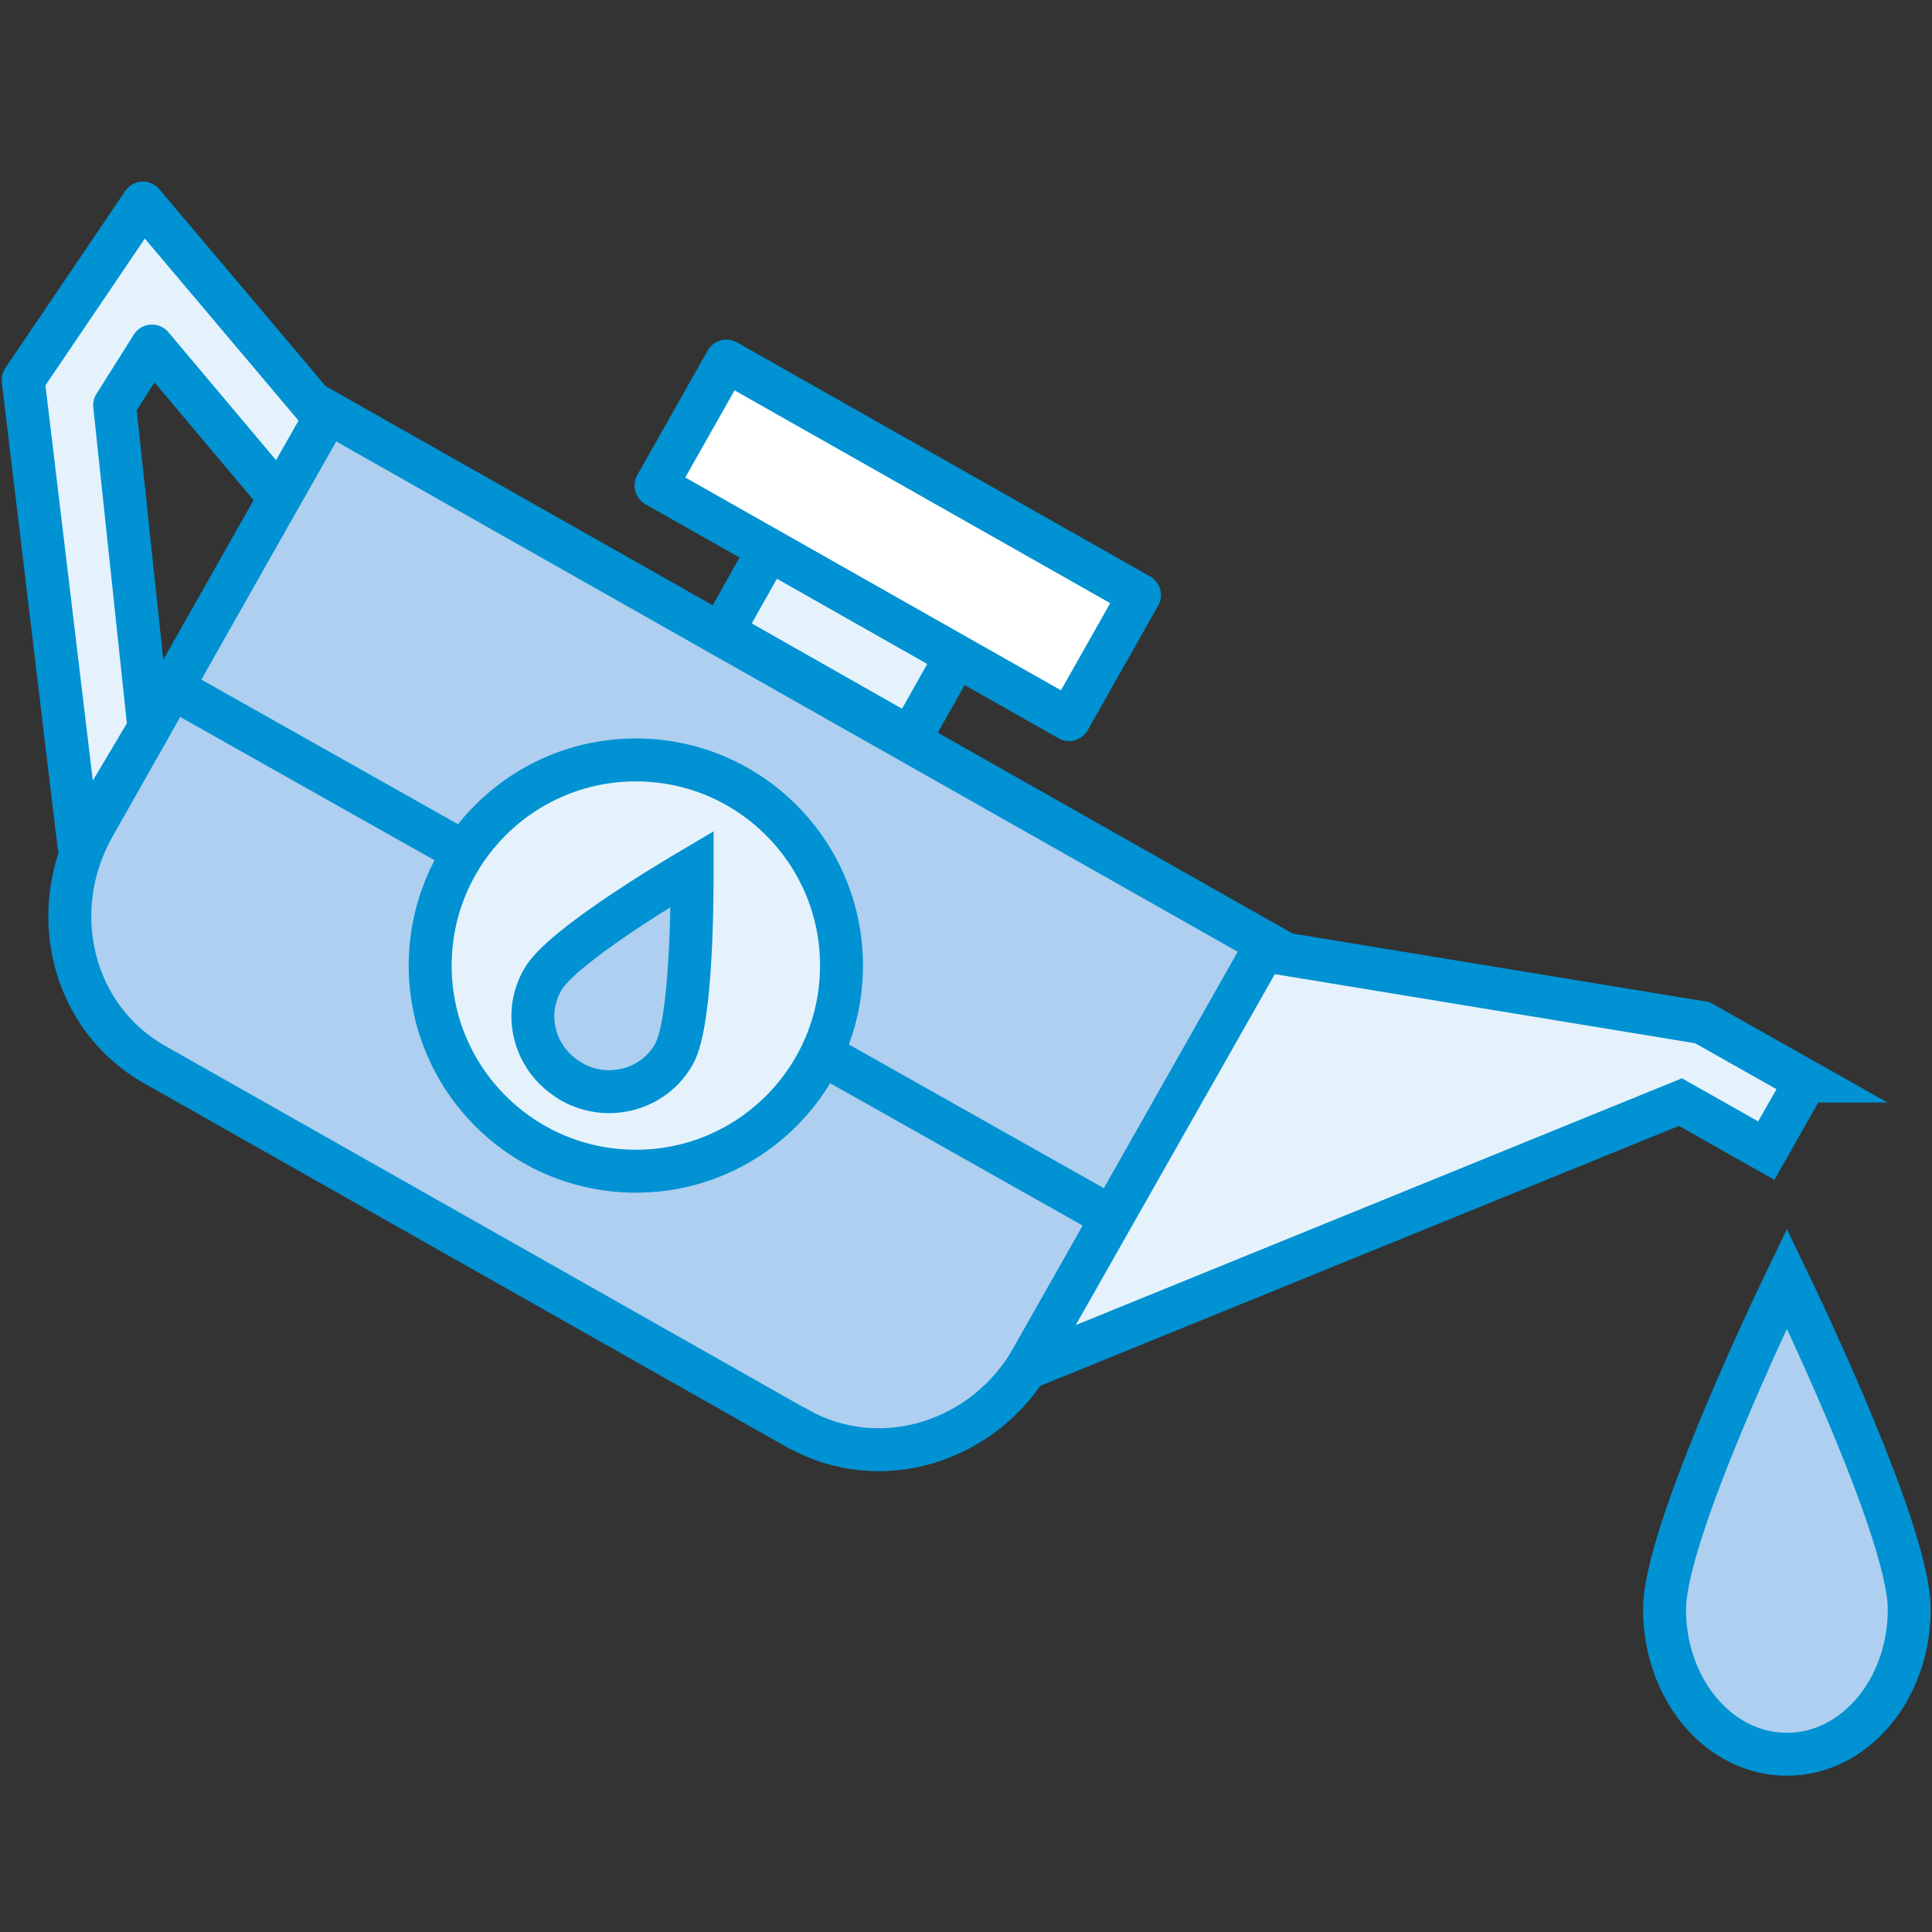
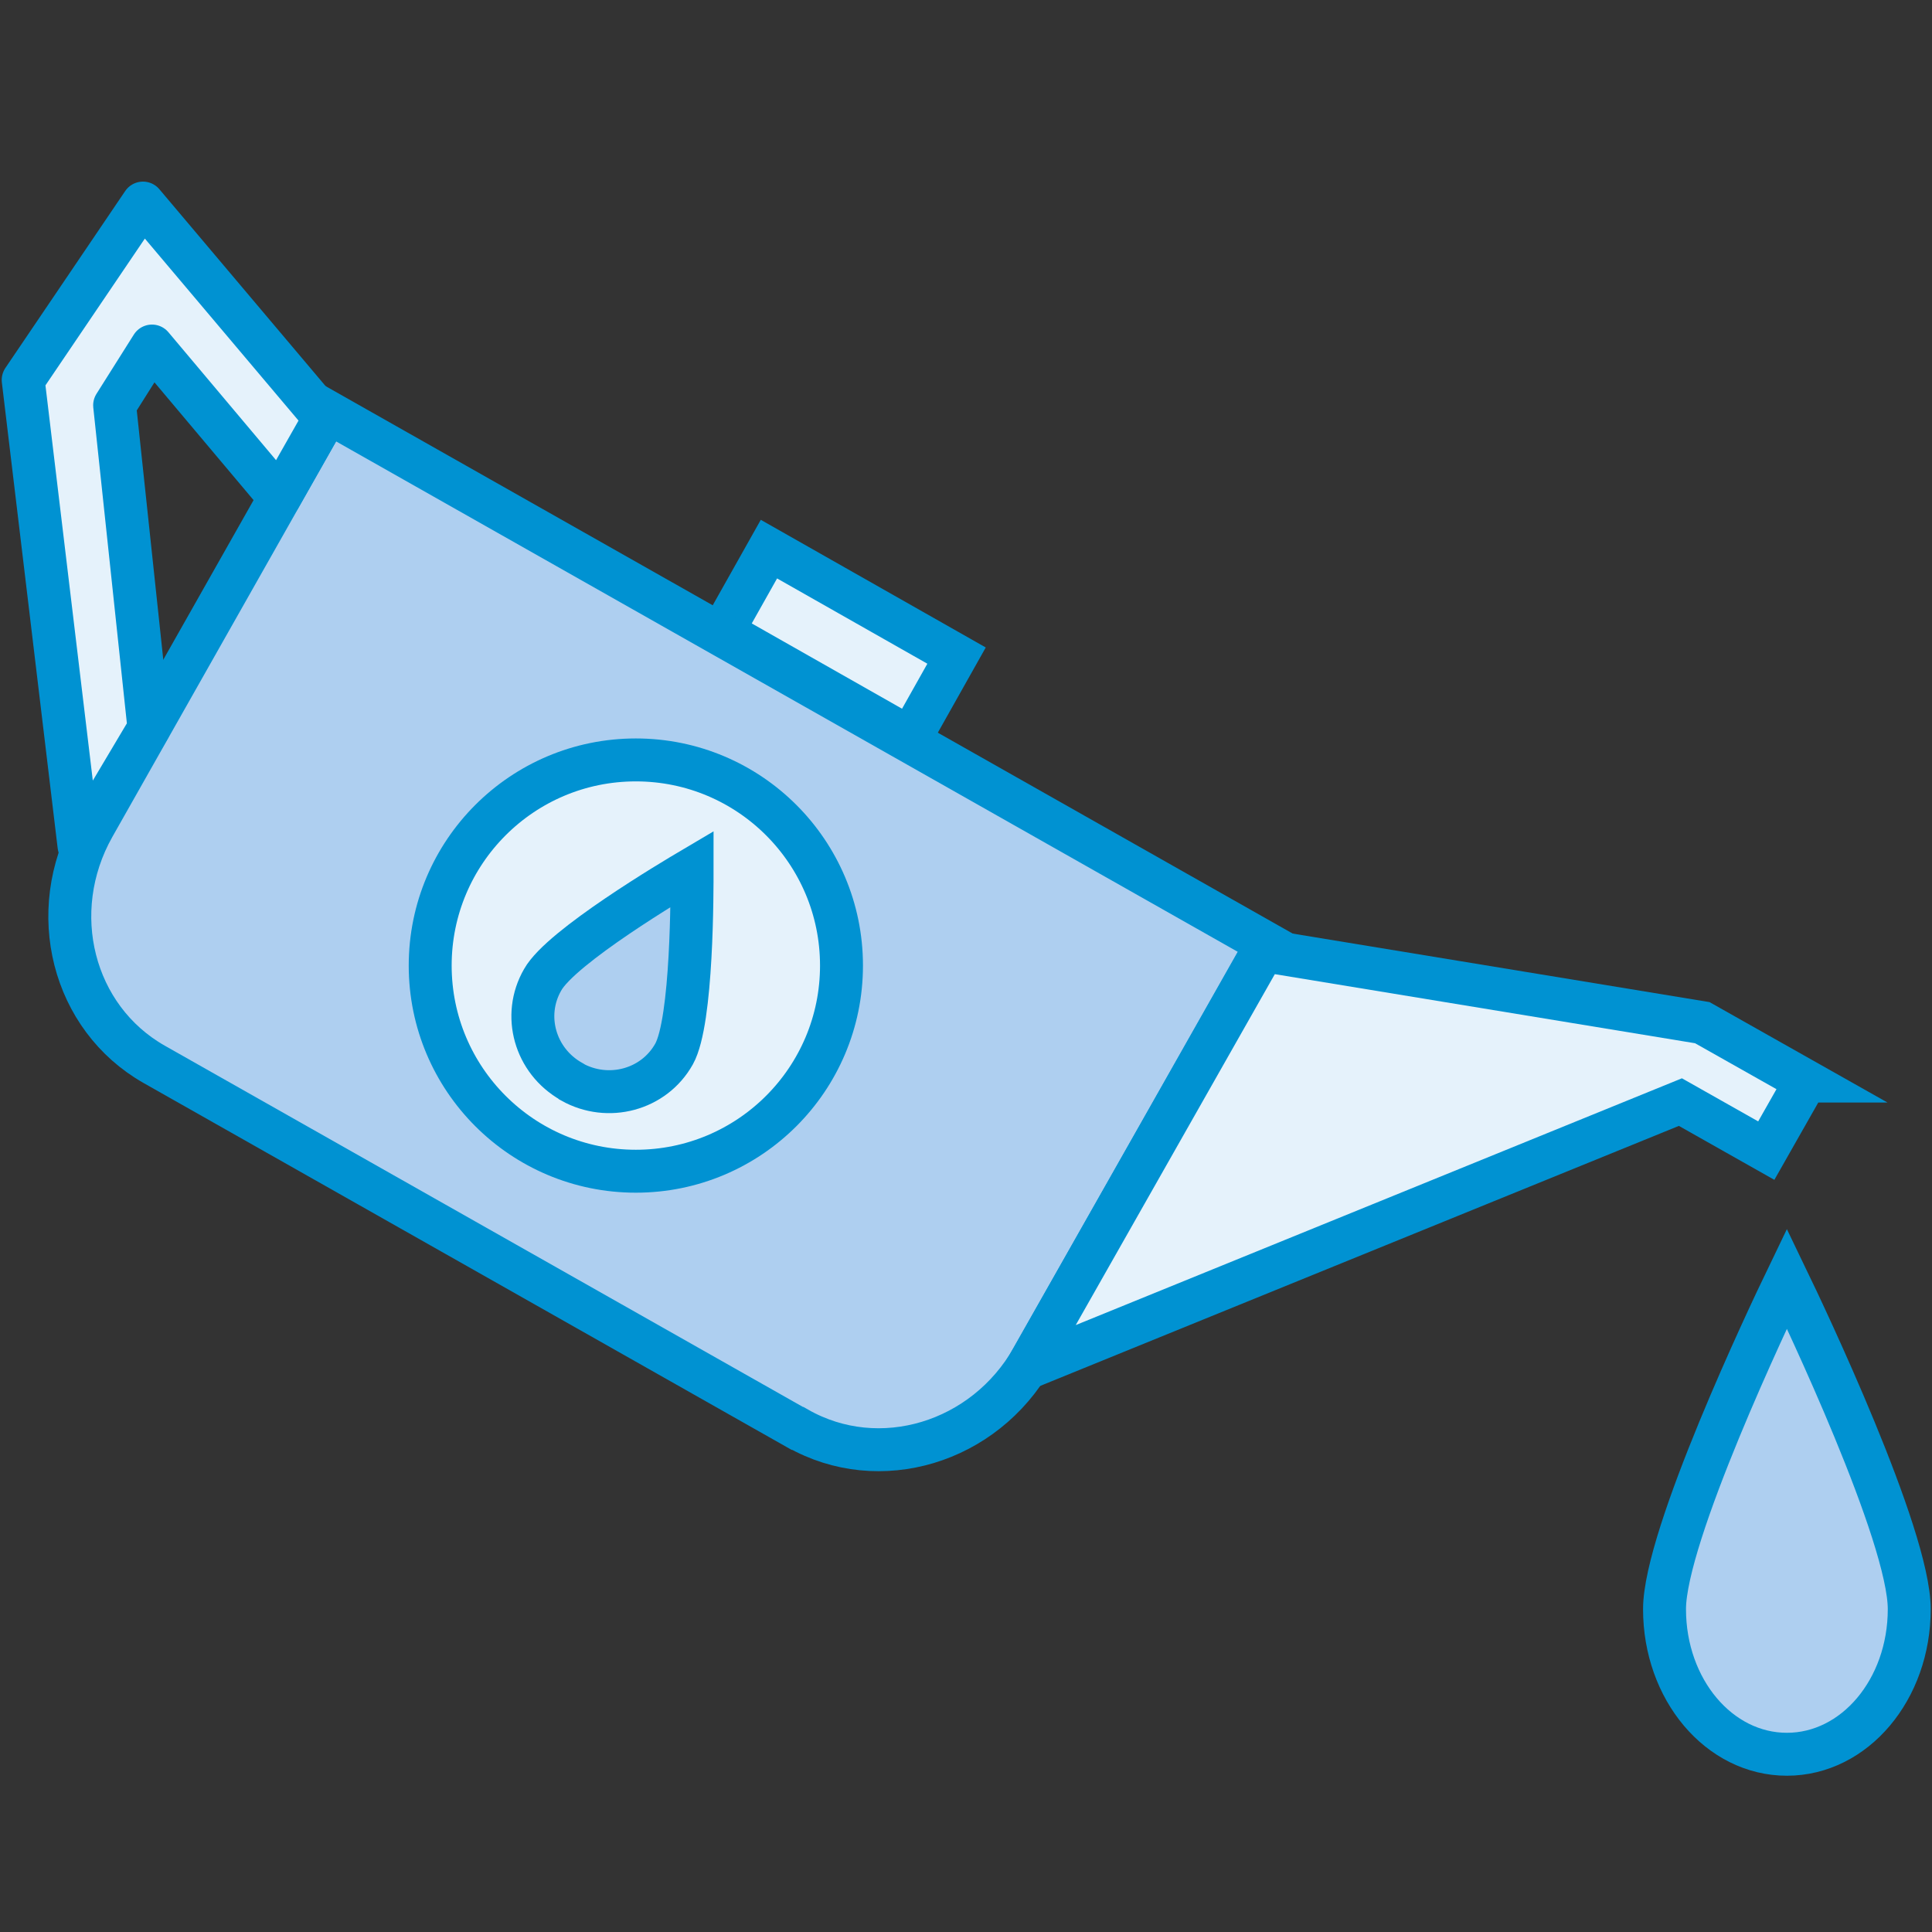
<svg xmlns="http://www.w3.org/2000/svg" id="fluids" viewBox="0 0 45 45">
  <rect x="0" y="0" width="45" height="45" fill="#333333" stroke="none" />
  <defs>
    <style>.cls-1,.cls-2{stroke-linecap:round;}.cls-1,.cls-2,.cls-3,.cls-4{stroke-miterlimit:10;}.cls-1,.cls-2,.cls-3,.cls-4,.cls-5,.cls-6{stroke:#0092d2;}.cls-1,.cls-4{fill:#aecff0;}.cls-2,.cls-3,.cls-6{fill:#e5f2fb;}.cls-5{fill:#fff;}.cls-5,.cls-6{stroke-linejoin:round;}</style>
  </defs>
  <path class="cls-4" d="m41.62,40.86c-1.58,0-2.85-1.51-2.85-3.38,0-1.71,2.44-6.85,2.85-7.7.41.85,2.85,5.98,2.85,7.7,0,1.87-1.27,3.38-2.85,3.38Z" />
  <path class="cls-3" d="m22.28,15.27l-4.37-2.48-1.08,1.92,4.37,2.48,1.08-1.92Z" />
-   <path class="cls-5" d="m26.54,13.86l-9.62-5.45-1.64,2.9,9.62,5.45,1.64-2.9Z" />
  <path class="cls-4" d="m18.57,33.27L3.59,24.79c-1.9-1.08-2.53-3.55-1.41-5.54l5.46-9.65,21.87,12.38-5.46,9.65c-1.12,1.98-3.57,2.72-5.47,1.64Z" />
-   <line class="cls-1" x1="25.73" y1="28.26" x2="4.17" y2="16.11" />
  <circle class="cls-2" cx="14.81" cy="22.49" r="4.79" />
  <path class="cls-4" d="m13.31,25.19c-.85-.48-1.15-1.54-.67-2.37.43-.77,3.04-2.32,3.48-2.58,0,.5.01,3.54-.42,4.31-.47.84-1.54,1.12-2.38.65Z" />
  <polygon class="cls-6" points="3.47 16.96 2.67 9.44 3.54 8.06 6.51 11.59 7.56 9.74 3.33 4.73 .54 8.85 1.84 19.7 3.47 16.96" />
  <path class="cls-3" d="m42.06,25.18l-2.41-1.36-10.22-1.68-5.52,9.73,15.23-6.2,2,1.13.92-1.62Z" />
</svg>